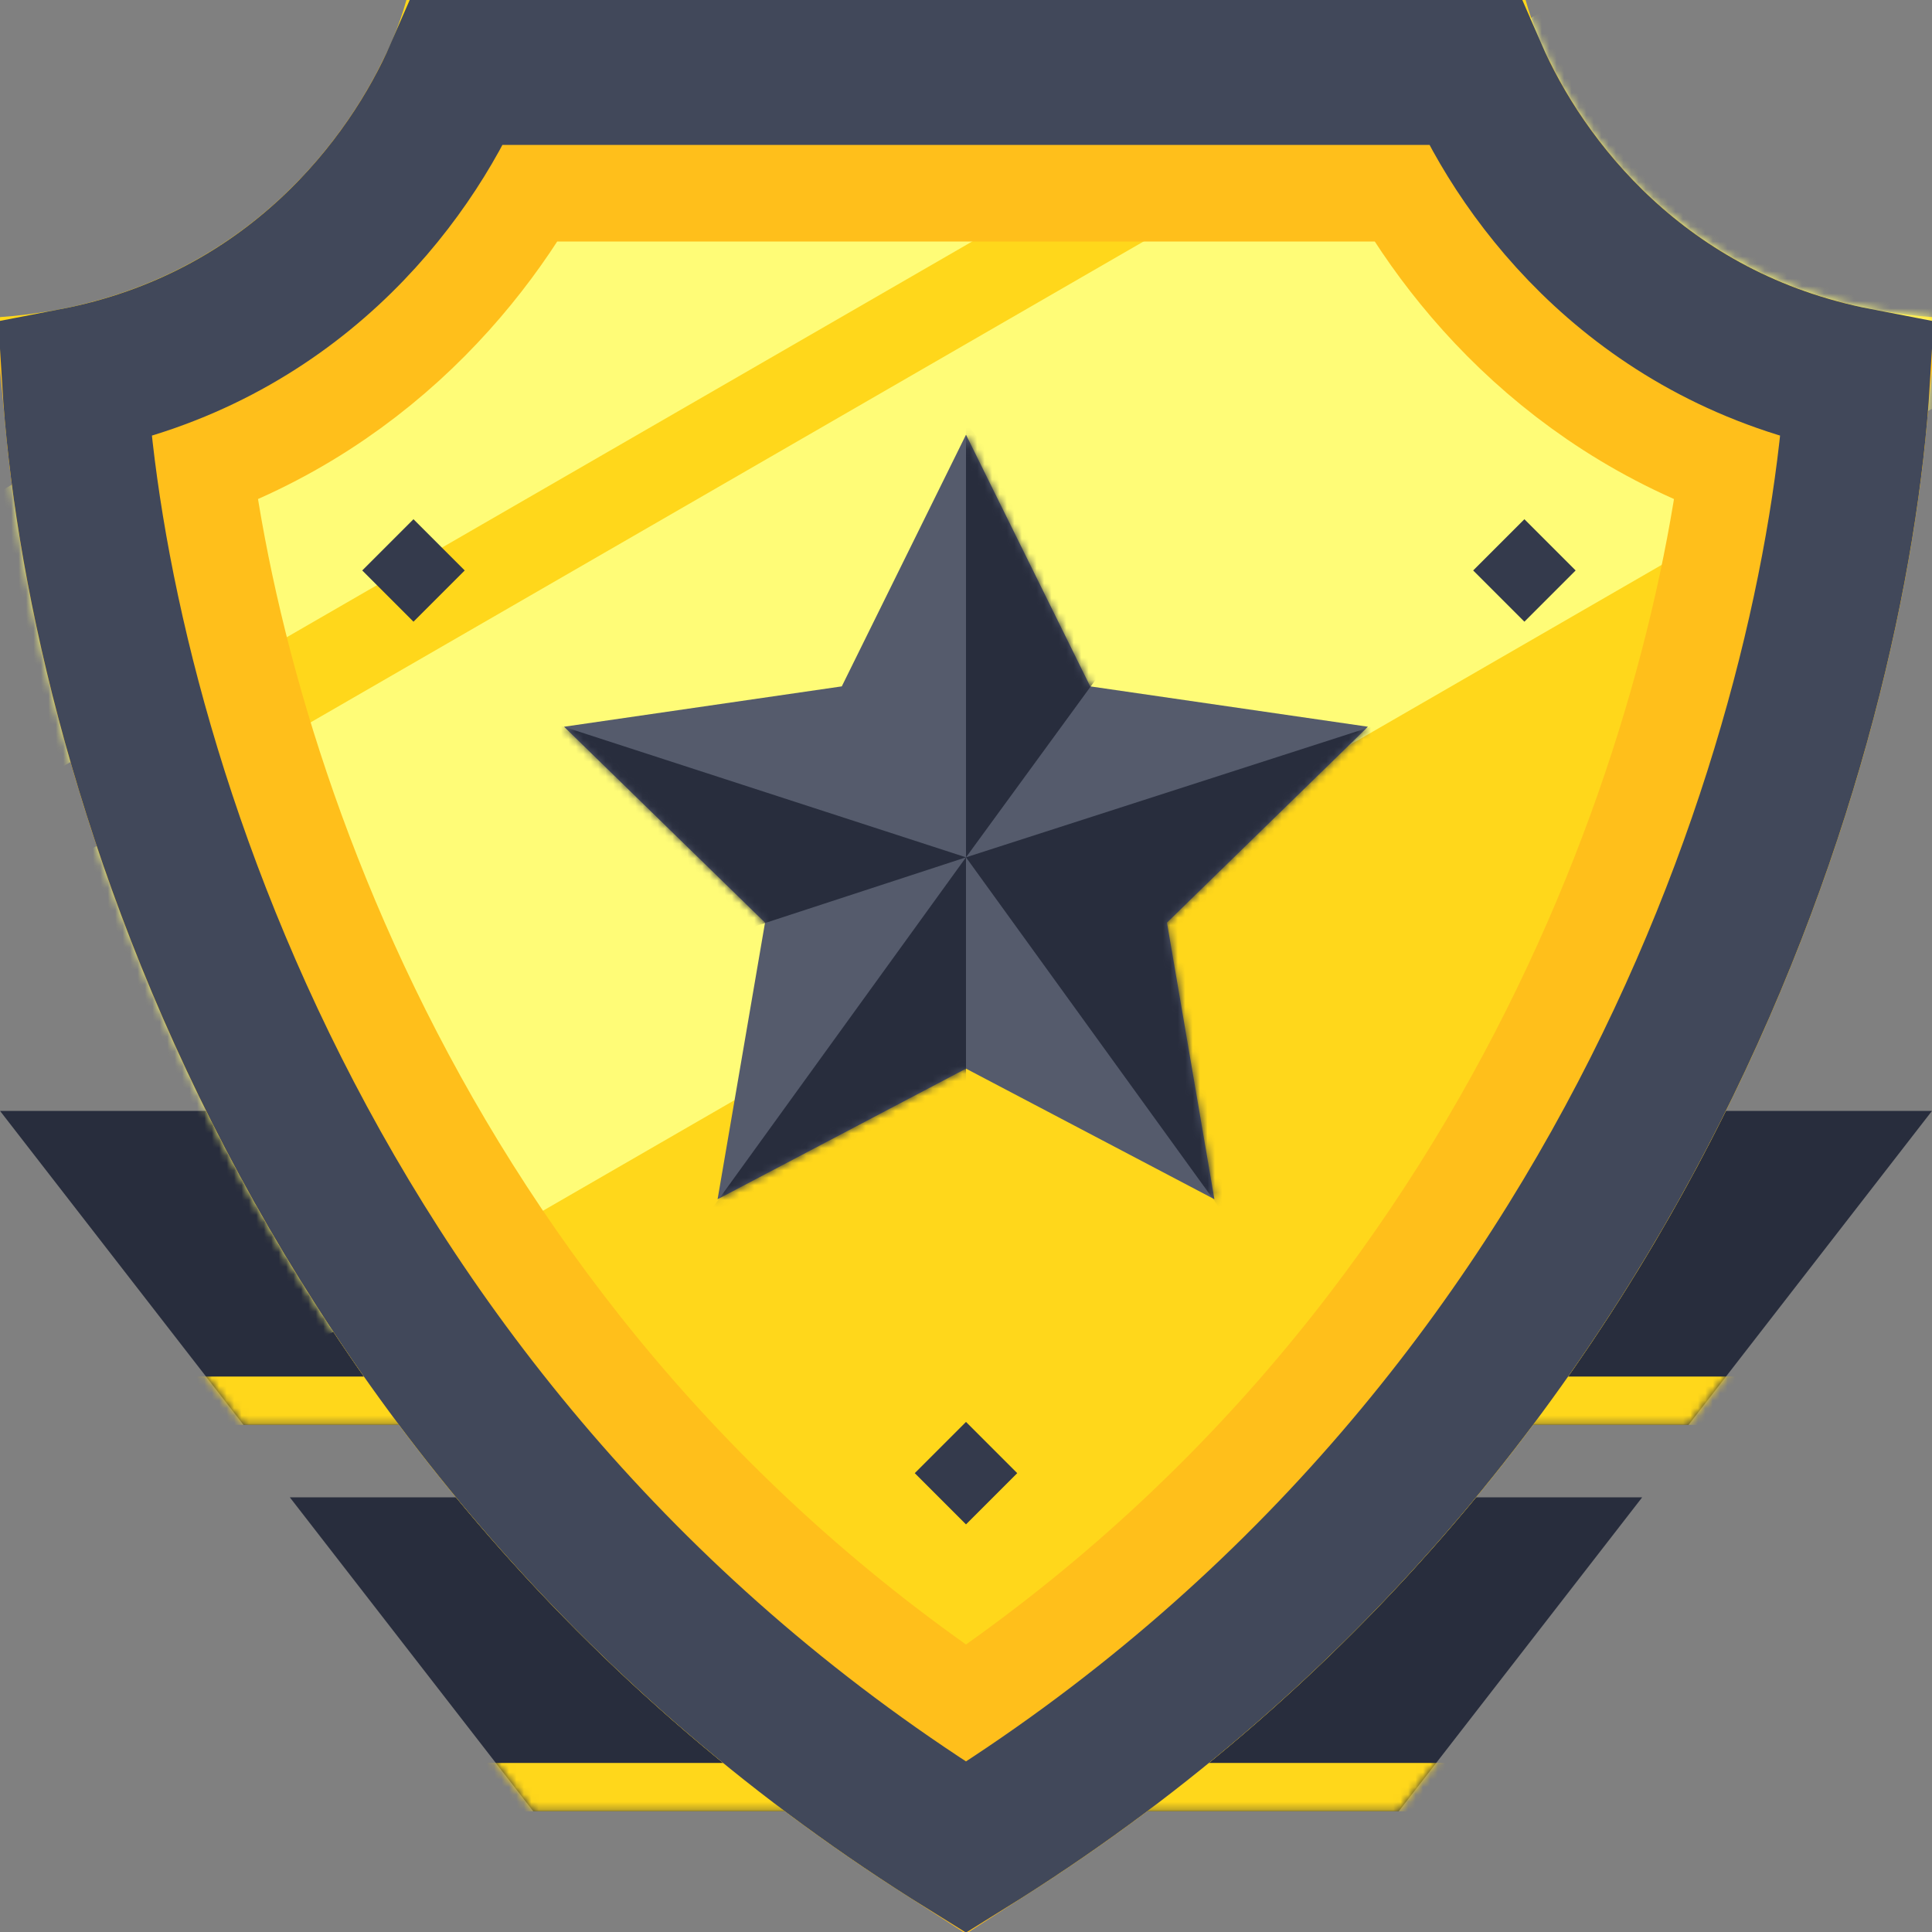
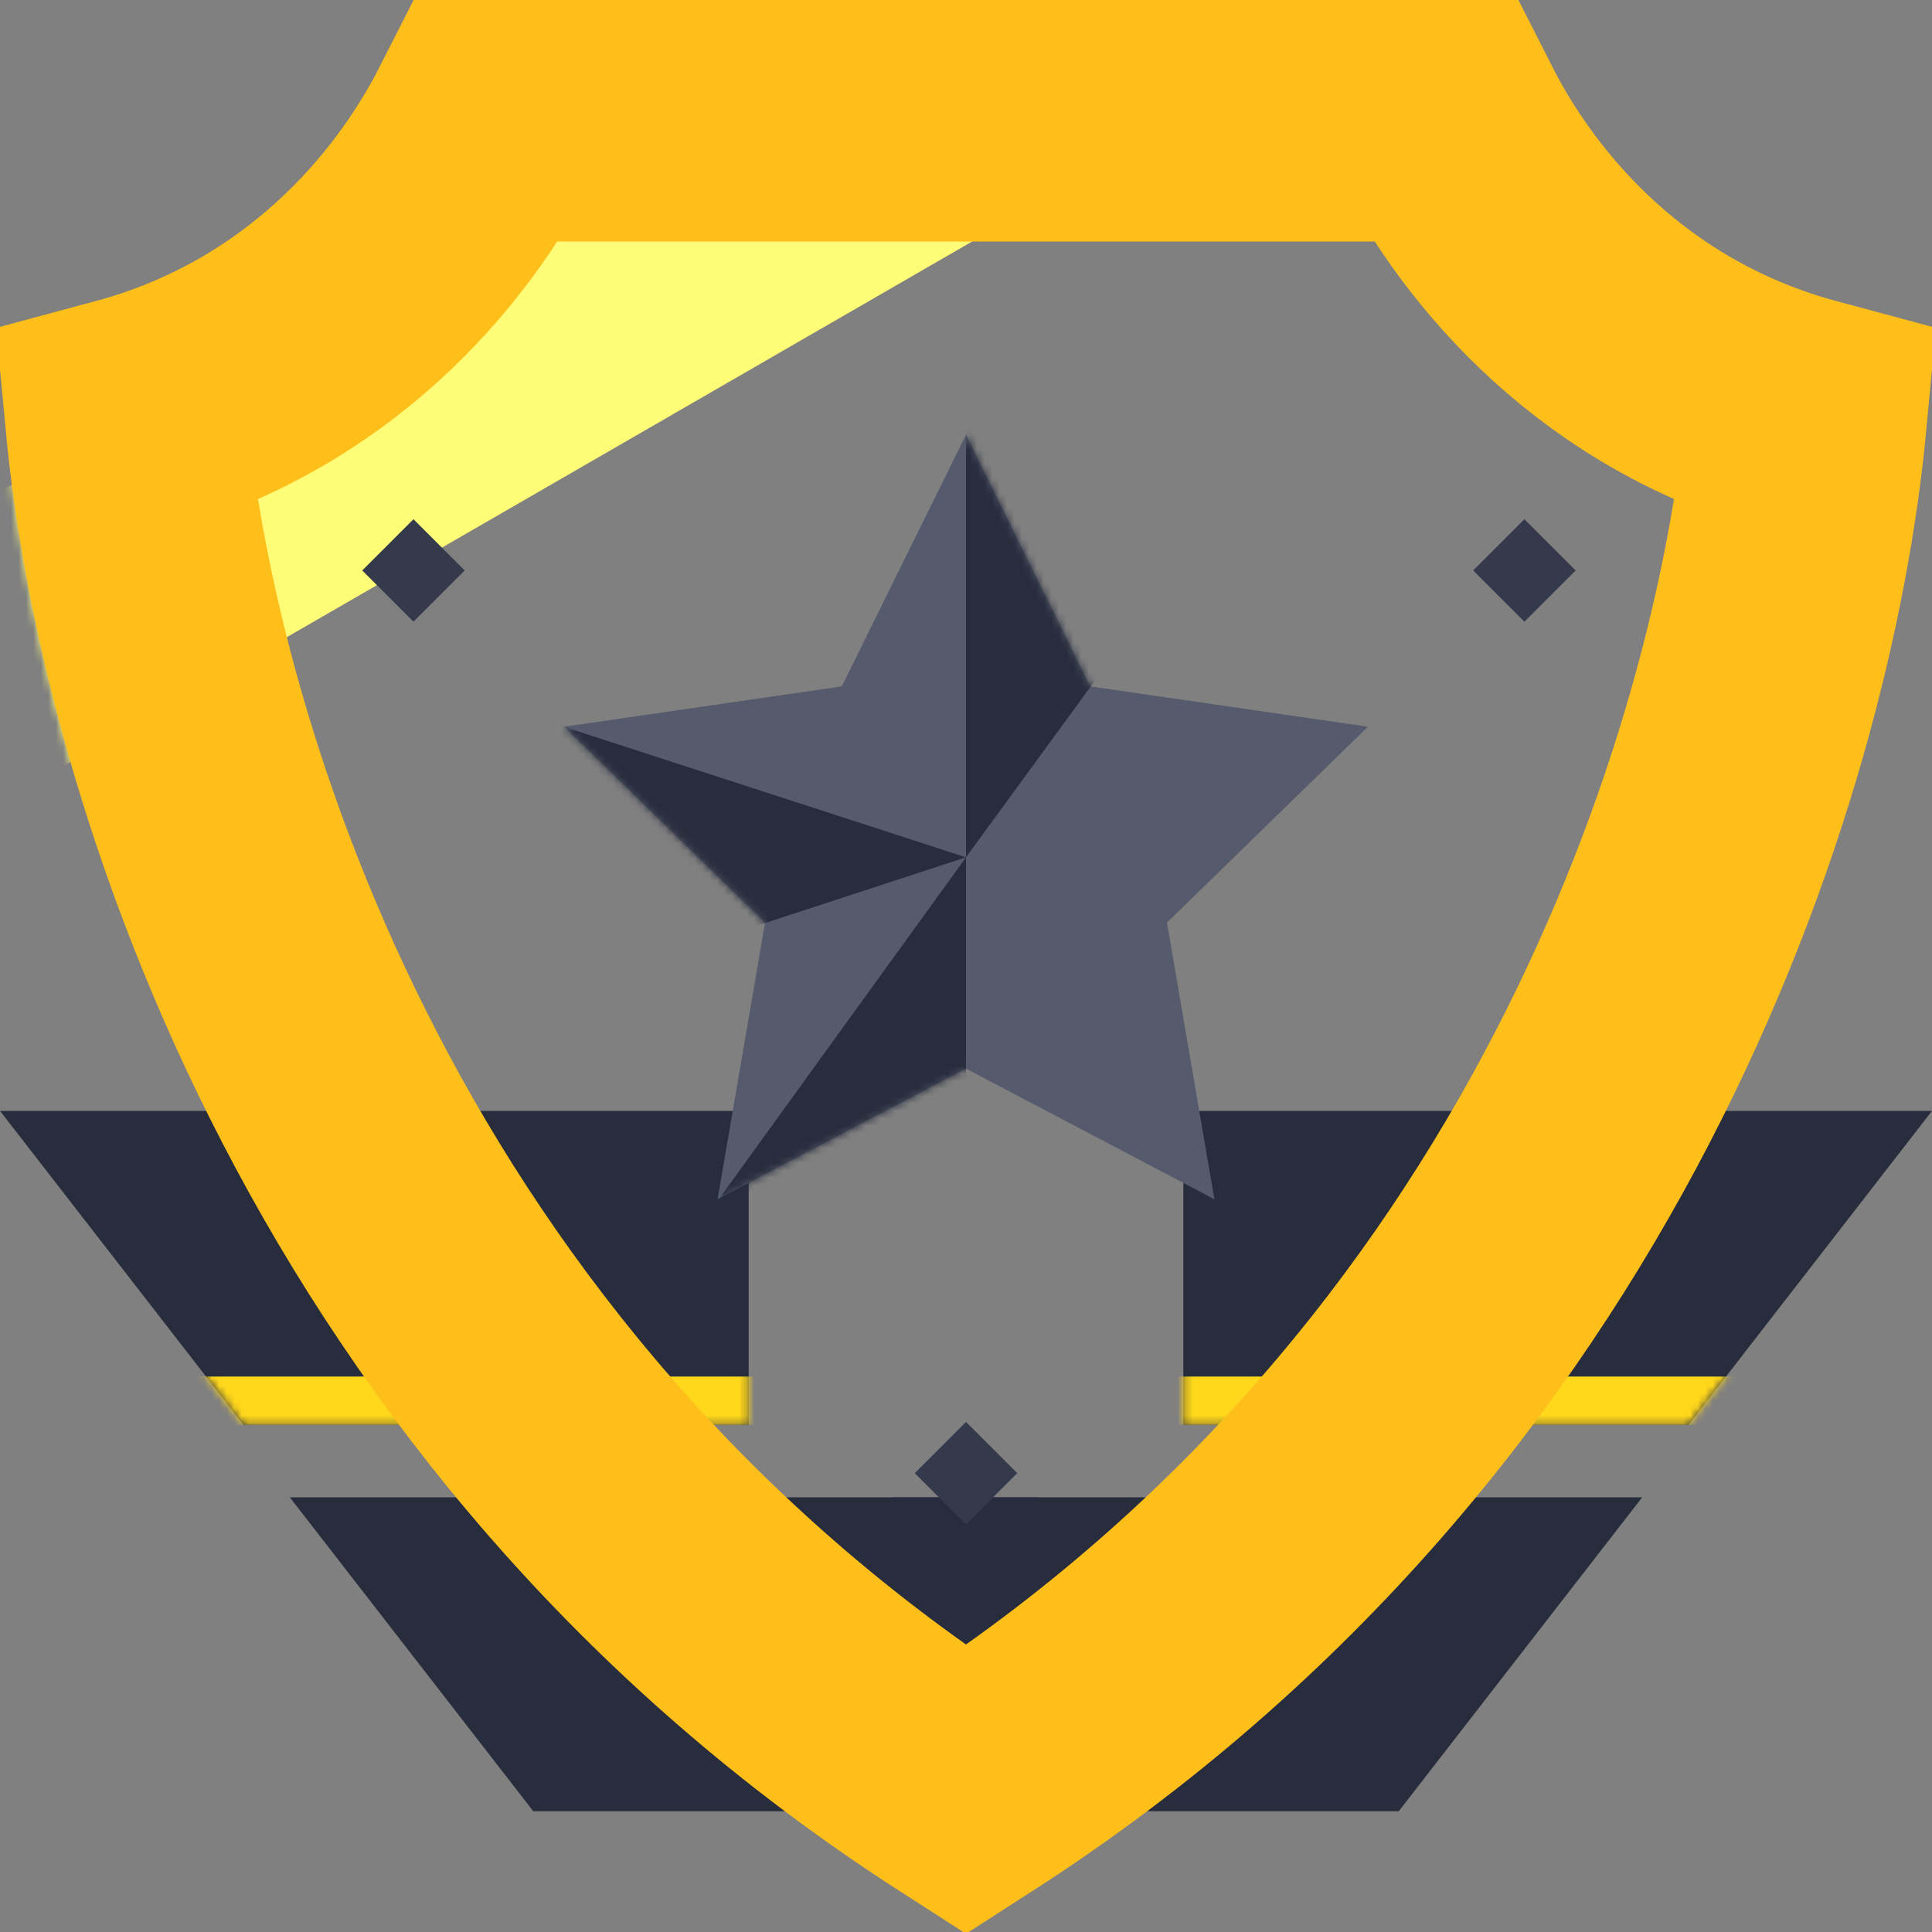
<svg xmlns="http://www.w3.org/2000/svg" width="260" height="260" viewBox="0 0 260 260" fill="none">
  <rect x="0" y="0" width="260" height="260" fill="#808080" stroke="none" />
  <path d="M159.249 149.5H259.999L227.235 191.75H159.249V149.5Z" fill="#282D3D" />
  <path d="M100.752 149.5H0.002L32.766 191.75H100.752V149.5Z" fill="#282D3D" />
  <path d="M120.25 201.5H221L188.236 243.75H120.25V201.5Z" fill="#282D3D" />
  <path d="M139.751 201.5H39.001L71.765 243.75H139.751V201.5Z" fill="#282D3D" />
  <mask id="mask0_68_20057" style="mask-type:alpha" maskUnits="userSpaceOnUse" x="0" y="149" width="260" height="95">
    <path d="M0 149.5H100.75V191.75H32.764L0 149.5Z" fill="#282D3D" />
    <path d="M260 149.5H159.25V191.75H227.236L260 149.5Z" fill="#282D3D" />
    <path d="M221 201.5L188.236 243.75H71.764L39 201.5H221Z" fill="#282D3D" />
  </mask>
  <g mask="url(#mask0_68_20057)">
    <rect x="-3.252" y="185.25" width="245.375" height="6.5" fill="#FFD71B" />
-     <rect x="-3.252" y="237.25" width="245.375" height="6.5" fill="#FFD71B" />
  </g>
-   <path d="M54.69 0C51.103 13.171 35.145 40.146 0 42.675C0 89.564 26 198.675 130 260C234 198.675 260 89.564 260 42.675C224.855 40.146 208.897 13.171 205.31 0H54.69Z" fill="#FFD71B" />
  <mask id="mask1_68_20057" style="mask-type:alpha" maskUnits="userSpaceOnUse" x="0" y="0" width="260" height="260">
    <path d="M54.69 0C51.103 13.171 35.145 40.146 0 42.675C0 89.564 26 198.675 130 260C234 198.675 260 89.564 260 42.675C224.855 40.146 208.897 13.171 205.31 0H54.69Z" fill="#FFD71B" />
  </mask>
  <g mask="url(#mask1_68_20057)">
-     <rect x="243.958" y="-19.5" width="72.551" height="319.225" transform="rotate(60 243.958 -19.5)" fill="#FFFC77" />
    <rect x="213.08" y="-56.875" width="36.276" height="319.225" transform="rotate(60 213.08 -56.875)" fill="#FFFC77" />
  </g>
  <path d="M130 240.918C48.039 188.22 21.323 103.058 16.933 56.26C42.707 49.336 58.071 31.158 65.637 16.25H194.363C201.929 31.158 217.293 49.336 243.067 56.26C238.677 103.058 211.961 188.22 130 240.918Z" stroke="#FFBF1B" stroke-width="32.5" />
-   <path d="M130 248.606C39.738 192.624 12.915 98.678 10.022 51.178C39.109 45.563 55.019 24.73 61.529 9.75H198.471C204.981 24.73 220.891 45.563 249.978 51.178C247.085 98.678 220.262 192.624 130 248.606Z" stroke="#41485A" stroke-width="19.5" />
  <path d="M130 58.5L146.715 92.369L184.091 97.8L157.046 124.163L163.43 161.388L130 143.812L96.57 161.388L102.954 124.163L75.909 97.8L113.285 92.369L130 58.5Z" fill="#555B6C" />
  <mask id="mask2_68_20057" style="mask-type:alpha" maskUnits="userSpaceOnUse" x="75" y="58" width="110" height="104">
    <path d="M130 58.5L146.715 92.369L184.091 97.8L157.046 124.163L163.43 161.388L130 143.812L96.57 161.388L102.954 124.163L75.909 97.8L113.285 92.369L130 58.5Z" fill="#343A4C" />
  </mask>
  <g mask="url(#mask2_68_20057)">
    <path d="M130 115.375V56.875L151.938 85.312L130 115.375Z" fill="#282D3D" />
-     <path d="M130 115.375L203.125 91.812L168.188 168.188L130 115.375Z" fill="#282D3D" />
    <path d="M129.999 115.375L91.811 168.187H129.999V115.375Z" fill="#282D3D" />
    <path d="M129.999 115.375L67.436 95.062L87.749 129.187L129.999 115.375Z" fill="#282D3D" />
  </g>
  <rect x="123.106" y="198.25" width="9.75" height="9.75" transform="rotate(-45 123.106 198.25)" fill="#343A4C" />
  <rect x="48.75" y="76.769" width="9.75" height="9.75" transform="rotate(-45 48.75 76.769)" fill="#343A4C" />
  <rect x="198.252" y="76.769" width="9.75" height="9.75" transform="rotate(-45 198.252 76.769)" fill="#343A4C" />
</svg>